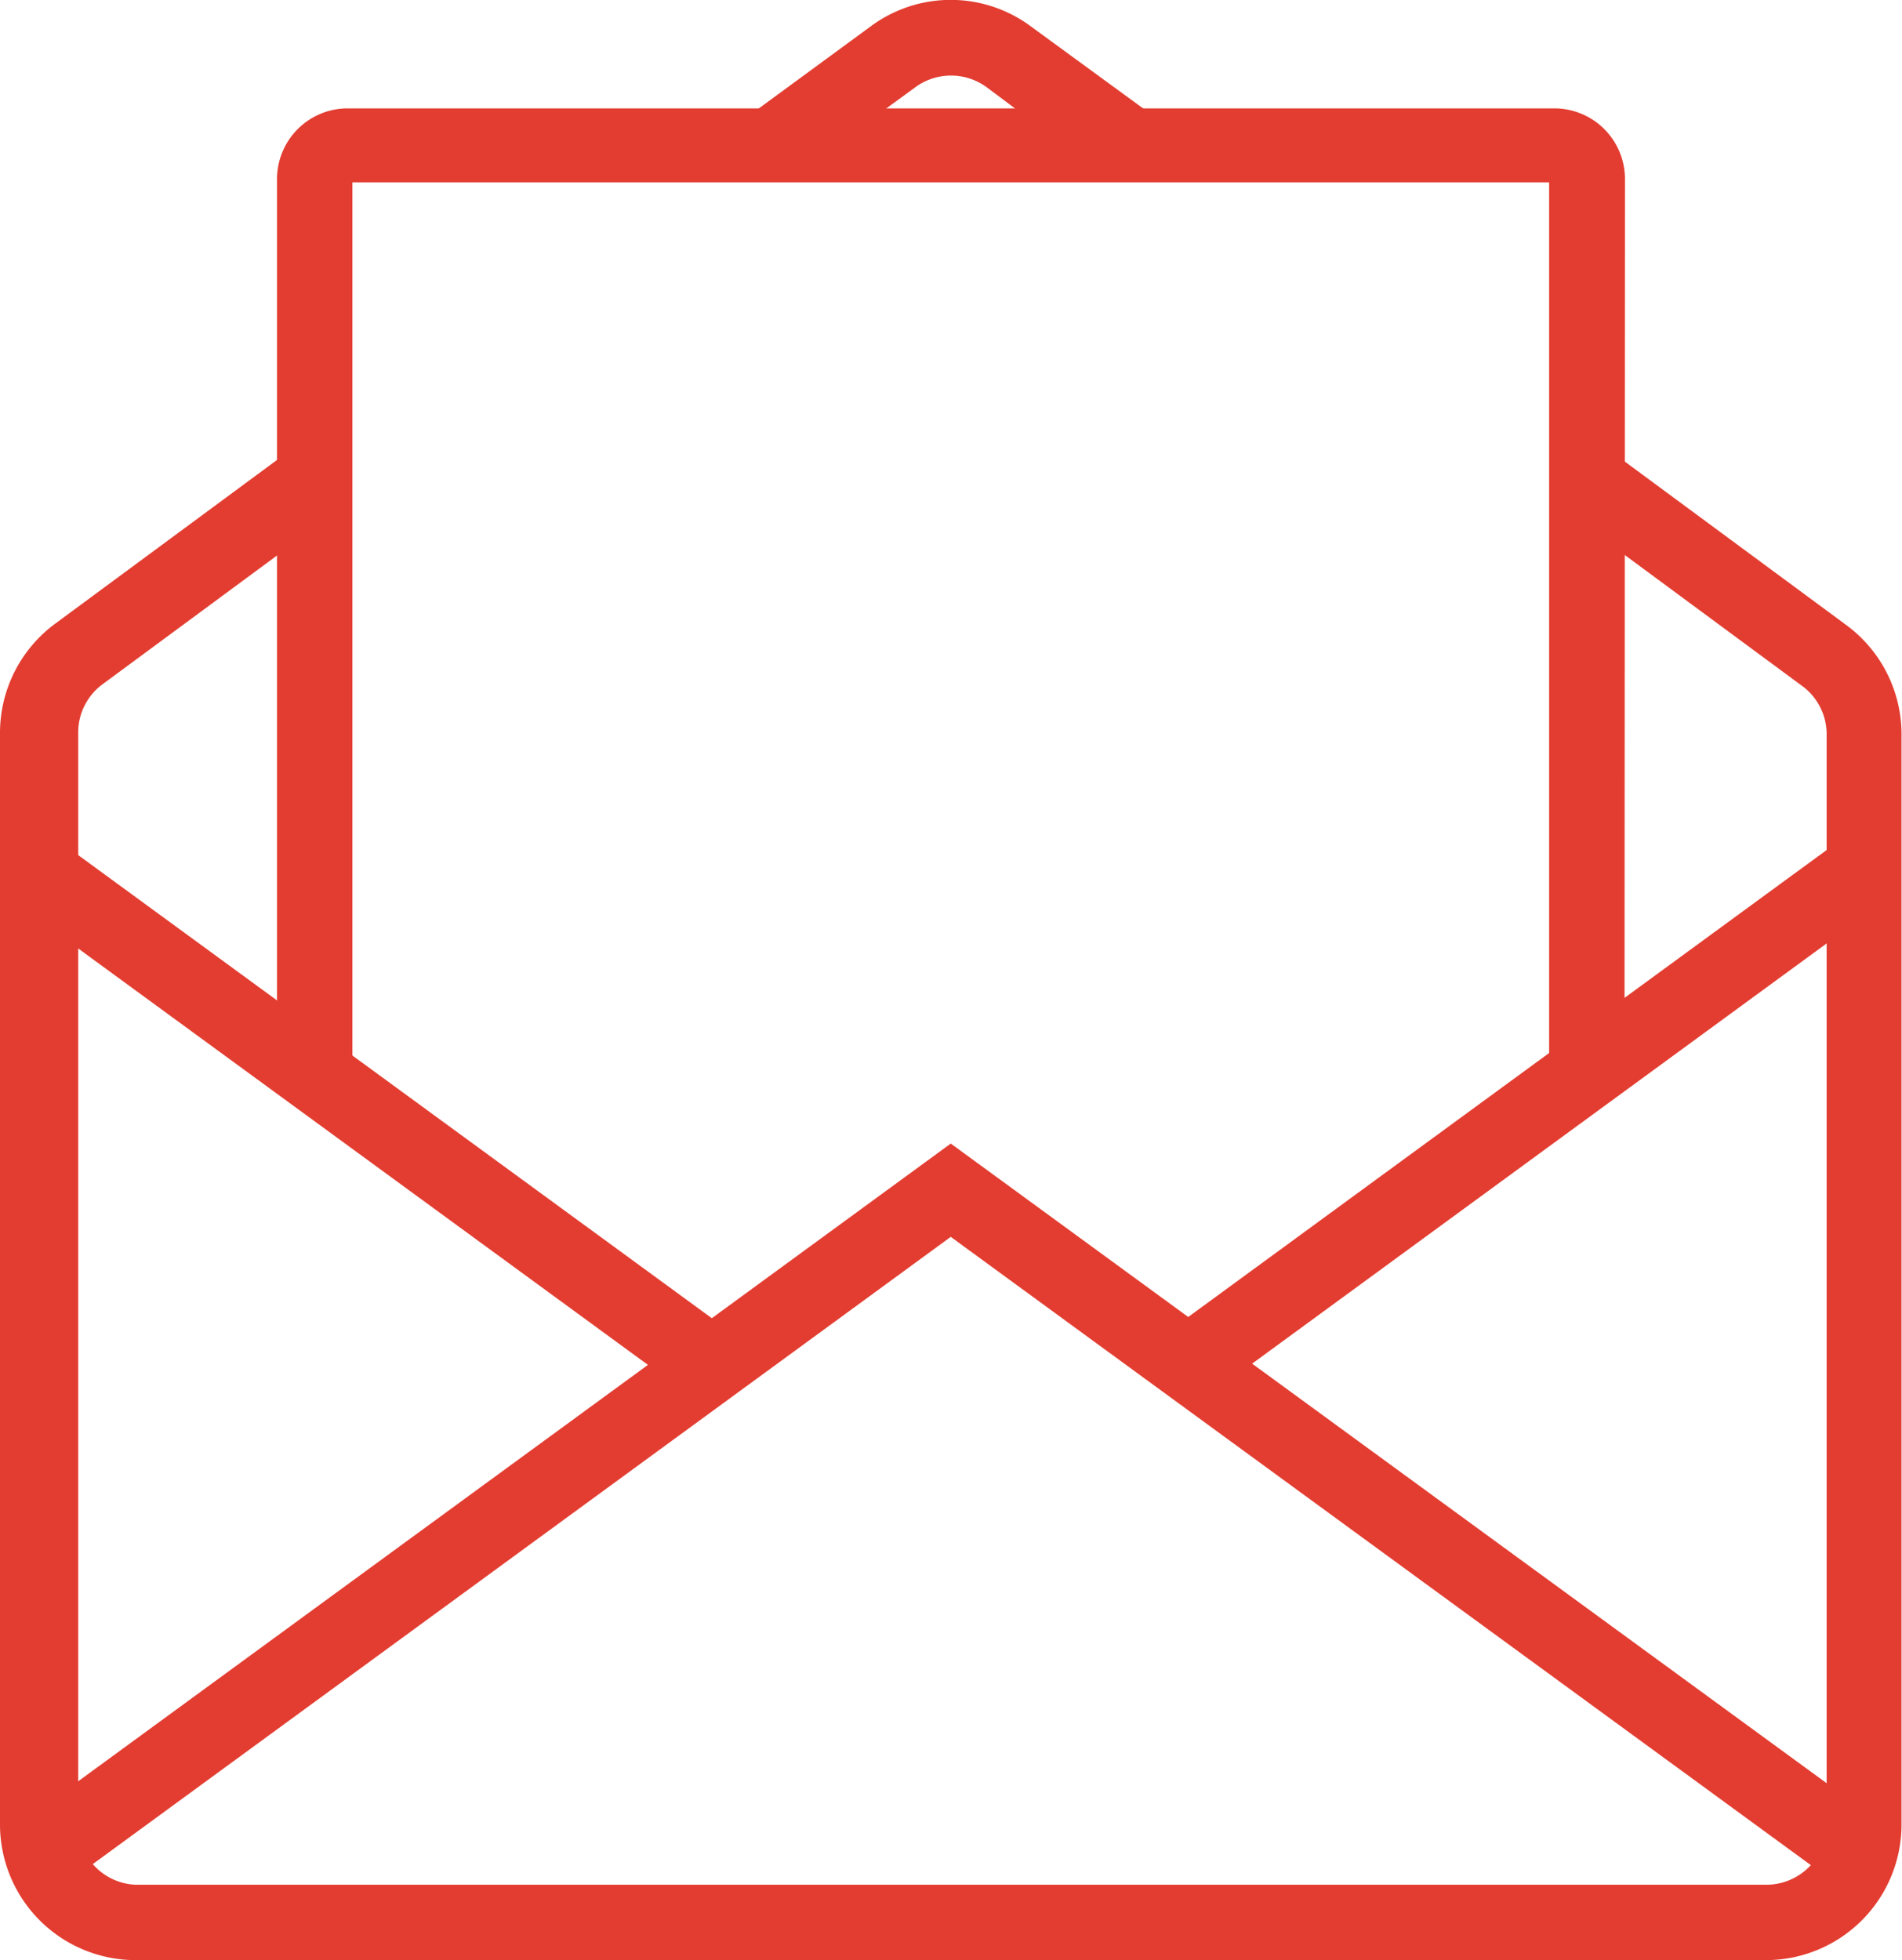
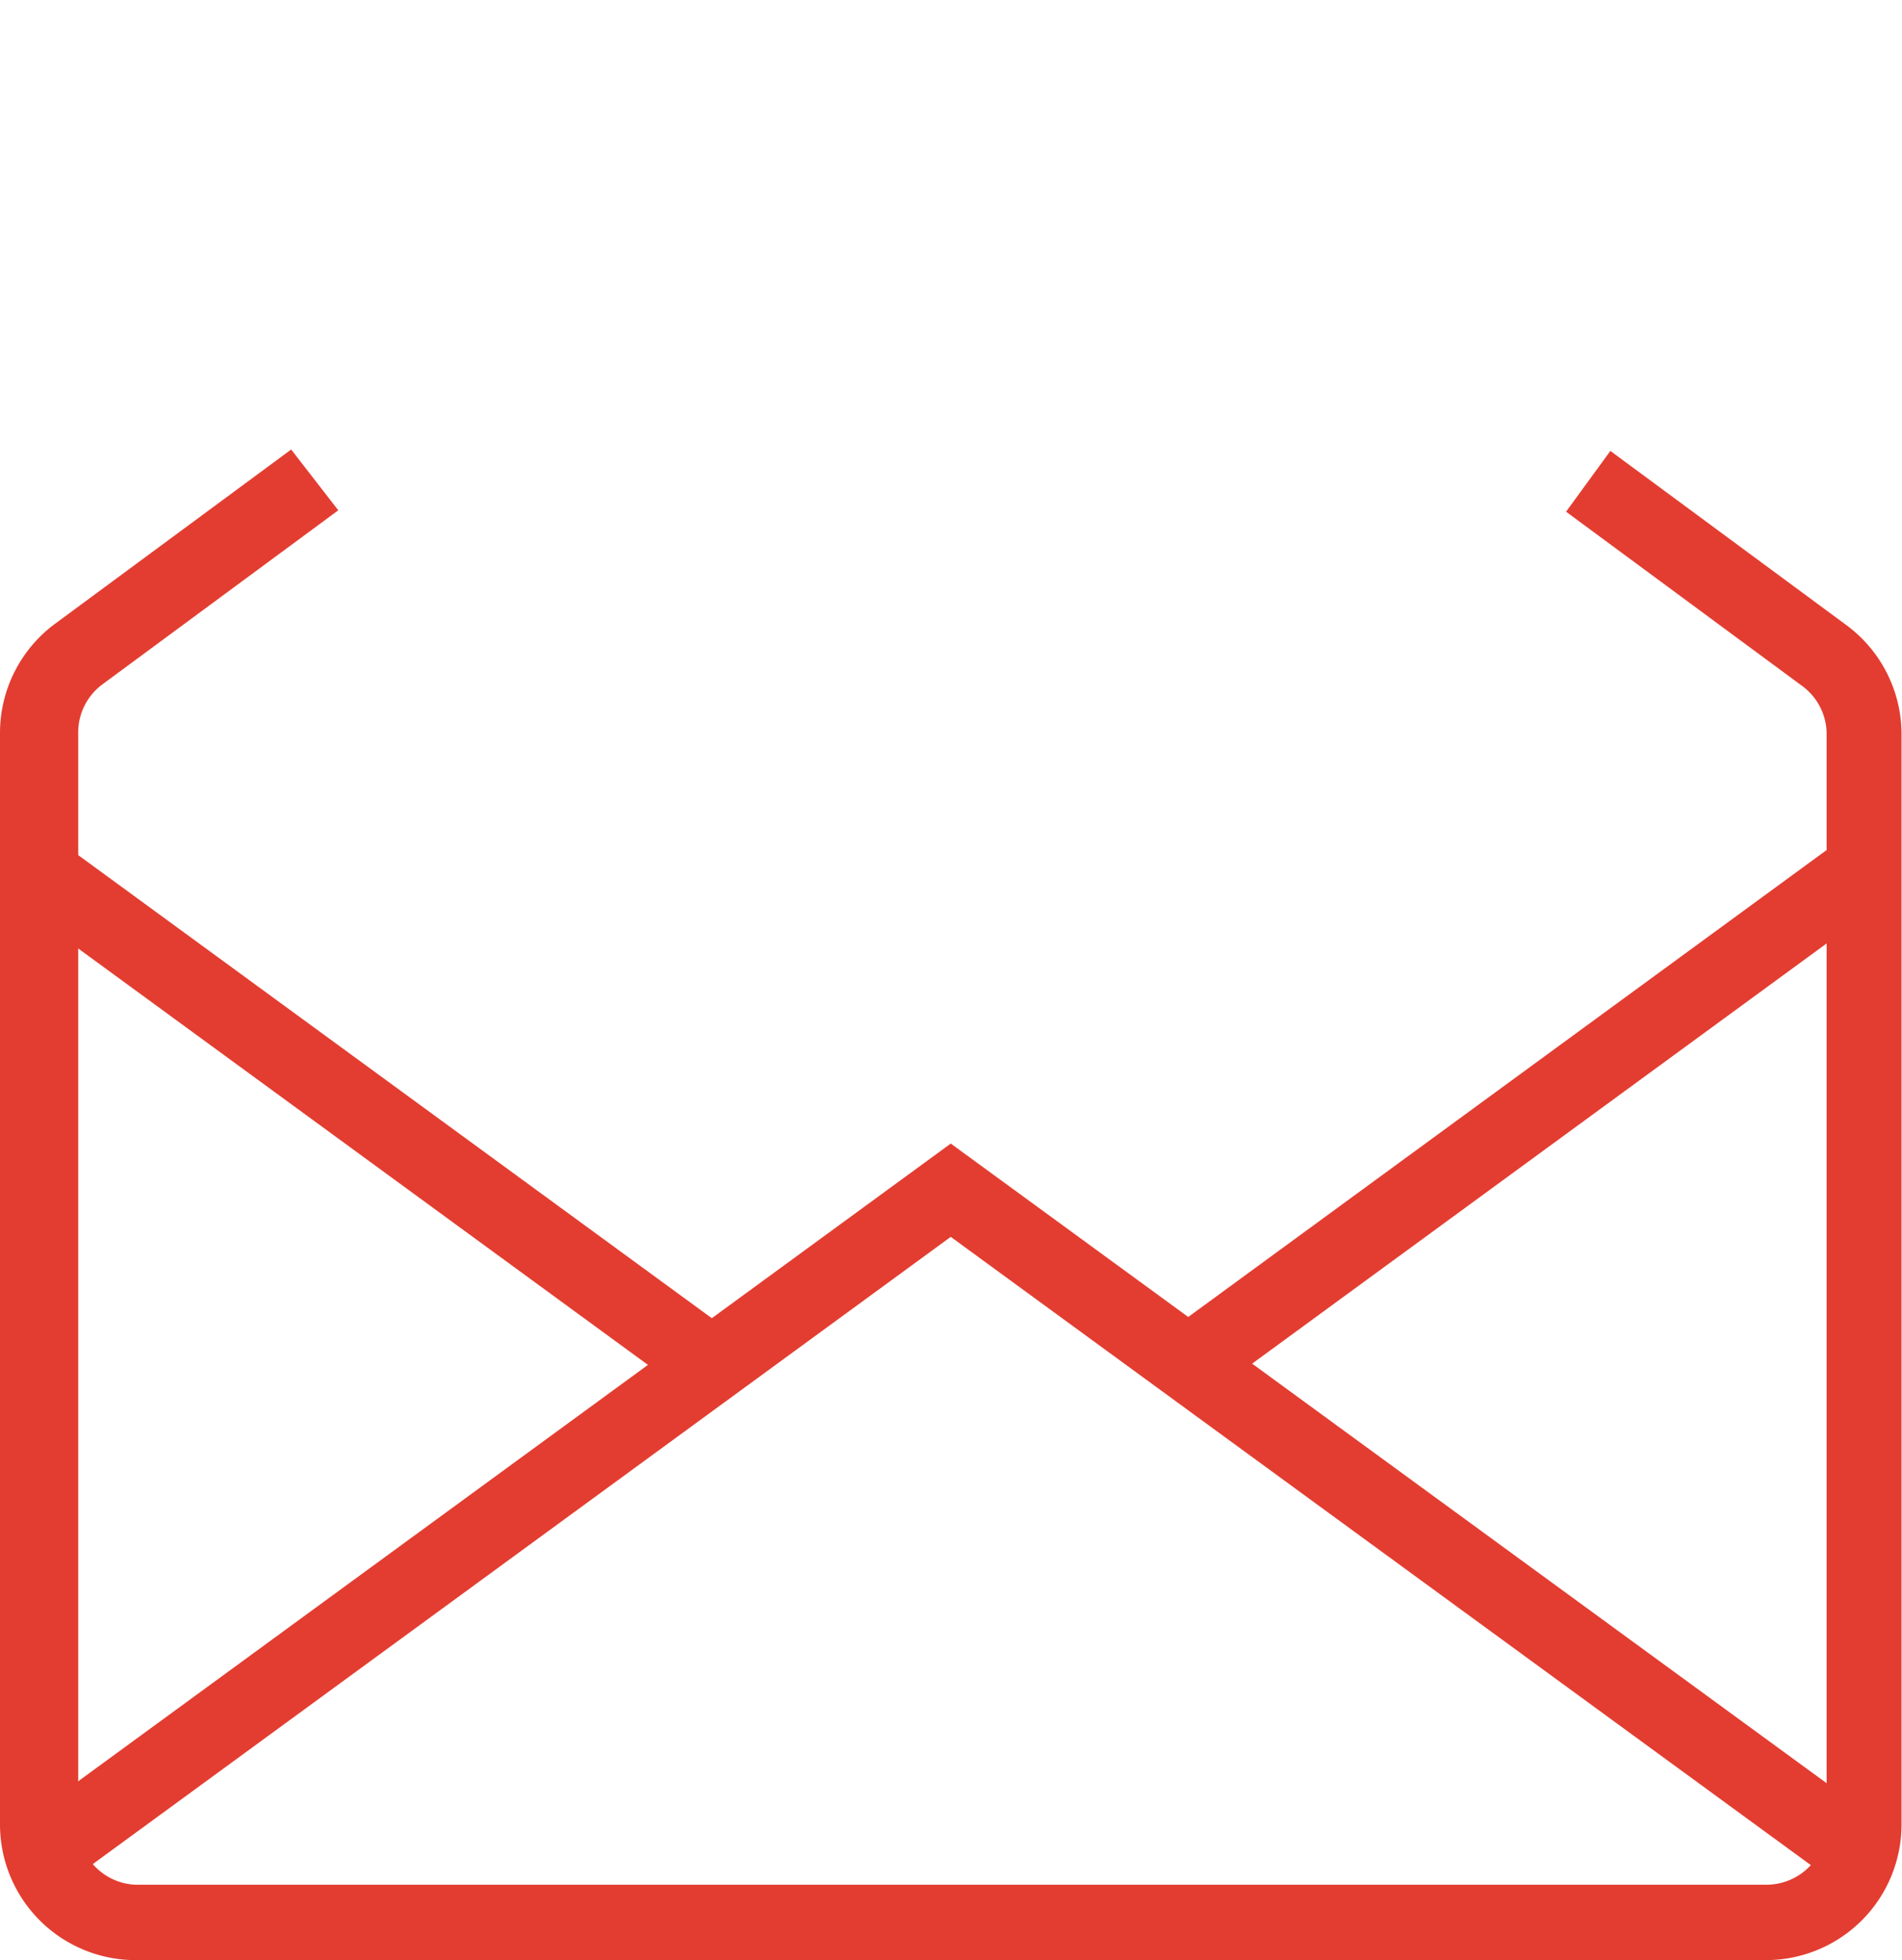
<svg xmlns="http://www.w3.org/2000/svg" viewBox="0 0 40.37 41.6">
  <defs>
    <style>.cls-1{fill:#e33d31;}</style>
  </defs>
  <title>имг емл</title>
  <g id="Слой_2" data-name="Слой 2">
    <g id="Контакты">
      <g id="имг_емл" data-name="имг емл">
        <polygon class="cls-1" points="1.37 40 0.42 38.71 20.18 24.27 39.9 38.67 38.95 39.96 20.18 26.25 1.37 40" />
        <rect class="cls-1" x="7.17" y="14.99" width="1.6" height="17.52" transform="translate(-15.91 16.17) rotate(-53.84)" />
        <rect class="cls-1" x="23.56" y="22.93" width="17.55" height="1.6" transform="translate(-7.77 23.67) rotate(-36.18)" />
-         <path class="cls-1" d="M34.48,22.8h-1.6V3.87H7.48V22.8H5.88v-19a1.5,1.5,0,0,1,1.5-1.5H33a1.5,1.5,0,0,1,1.49,1.5Z" />
-         <path class="cls-1" d="M16.87,3.72l-.94-1.29L18.48.56a2.85,2.85,0,0,1,3.4,0l2.56,1.87-1,1.29L20.94,1.85a1.28,1.28,0,0,0-1.51,0Z" />
        <path class="cls-1" d="M37.49,41.6H2.88A2.88,2.88,0,0,1,0,38.73V15.55a2.88,2.88,0,0,1,1.18-2.32l5-3.69,1,1.29-5,3.69a1.27,1.27,0,0,0-.52,1V38.73A1.27,1.27,0,0,0,2.88,40H37.49a1.28,1.28,0,0,0,1.28-1.27V15.55a1.27,1.27,0,0,0-.53-1l-5-3.69.94-1.29,5,3.69a2.88,2.88,0,0,1,1.18,2.32V38.73A2.88,2.88,0,0,1,37.49,41.6Z" />
      </g>
    </g>
  </g>
</svg>